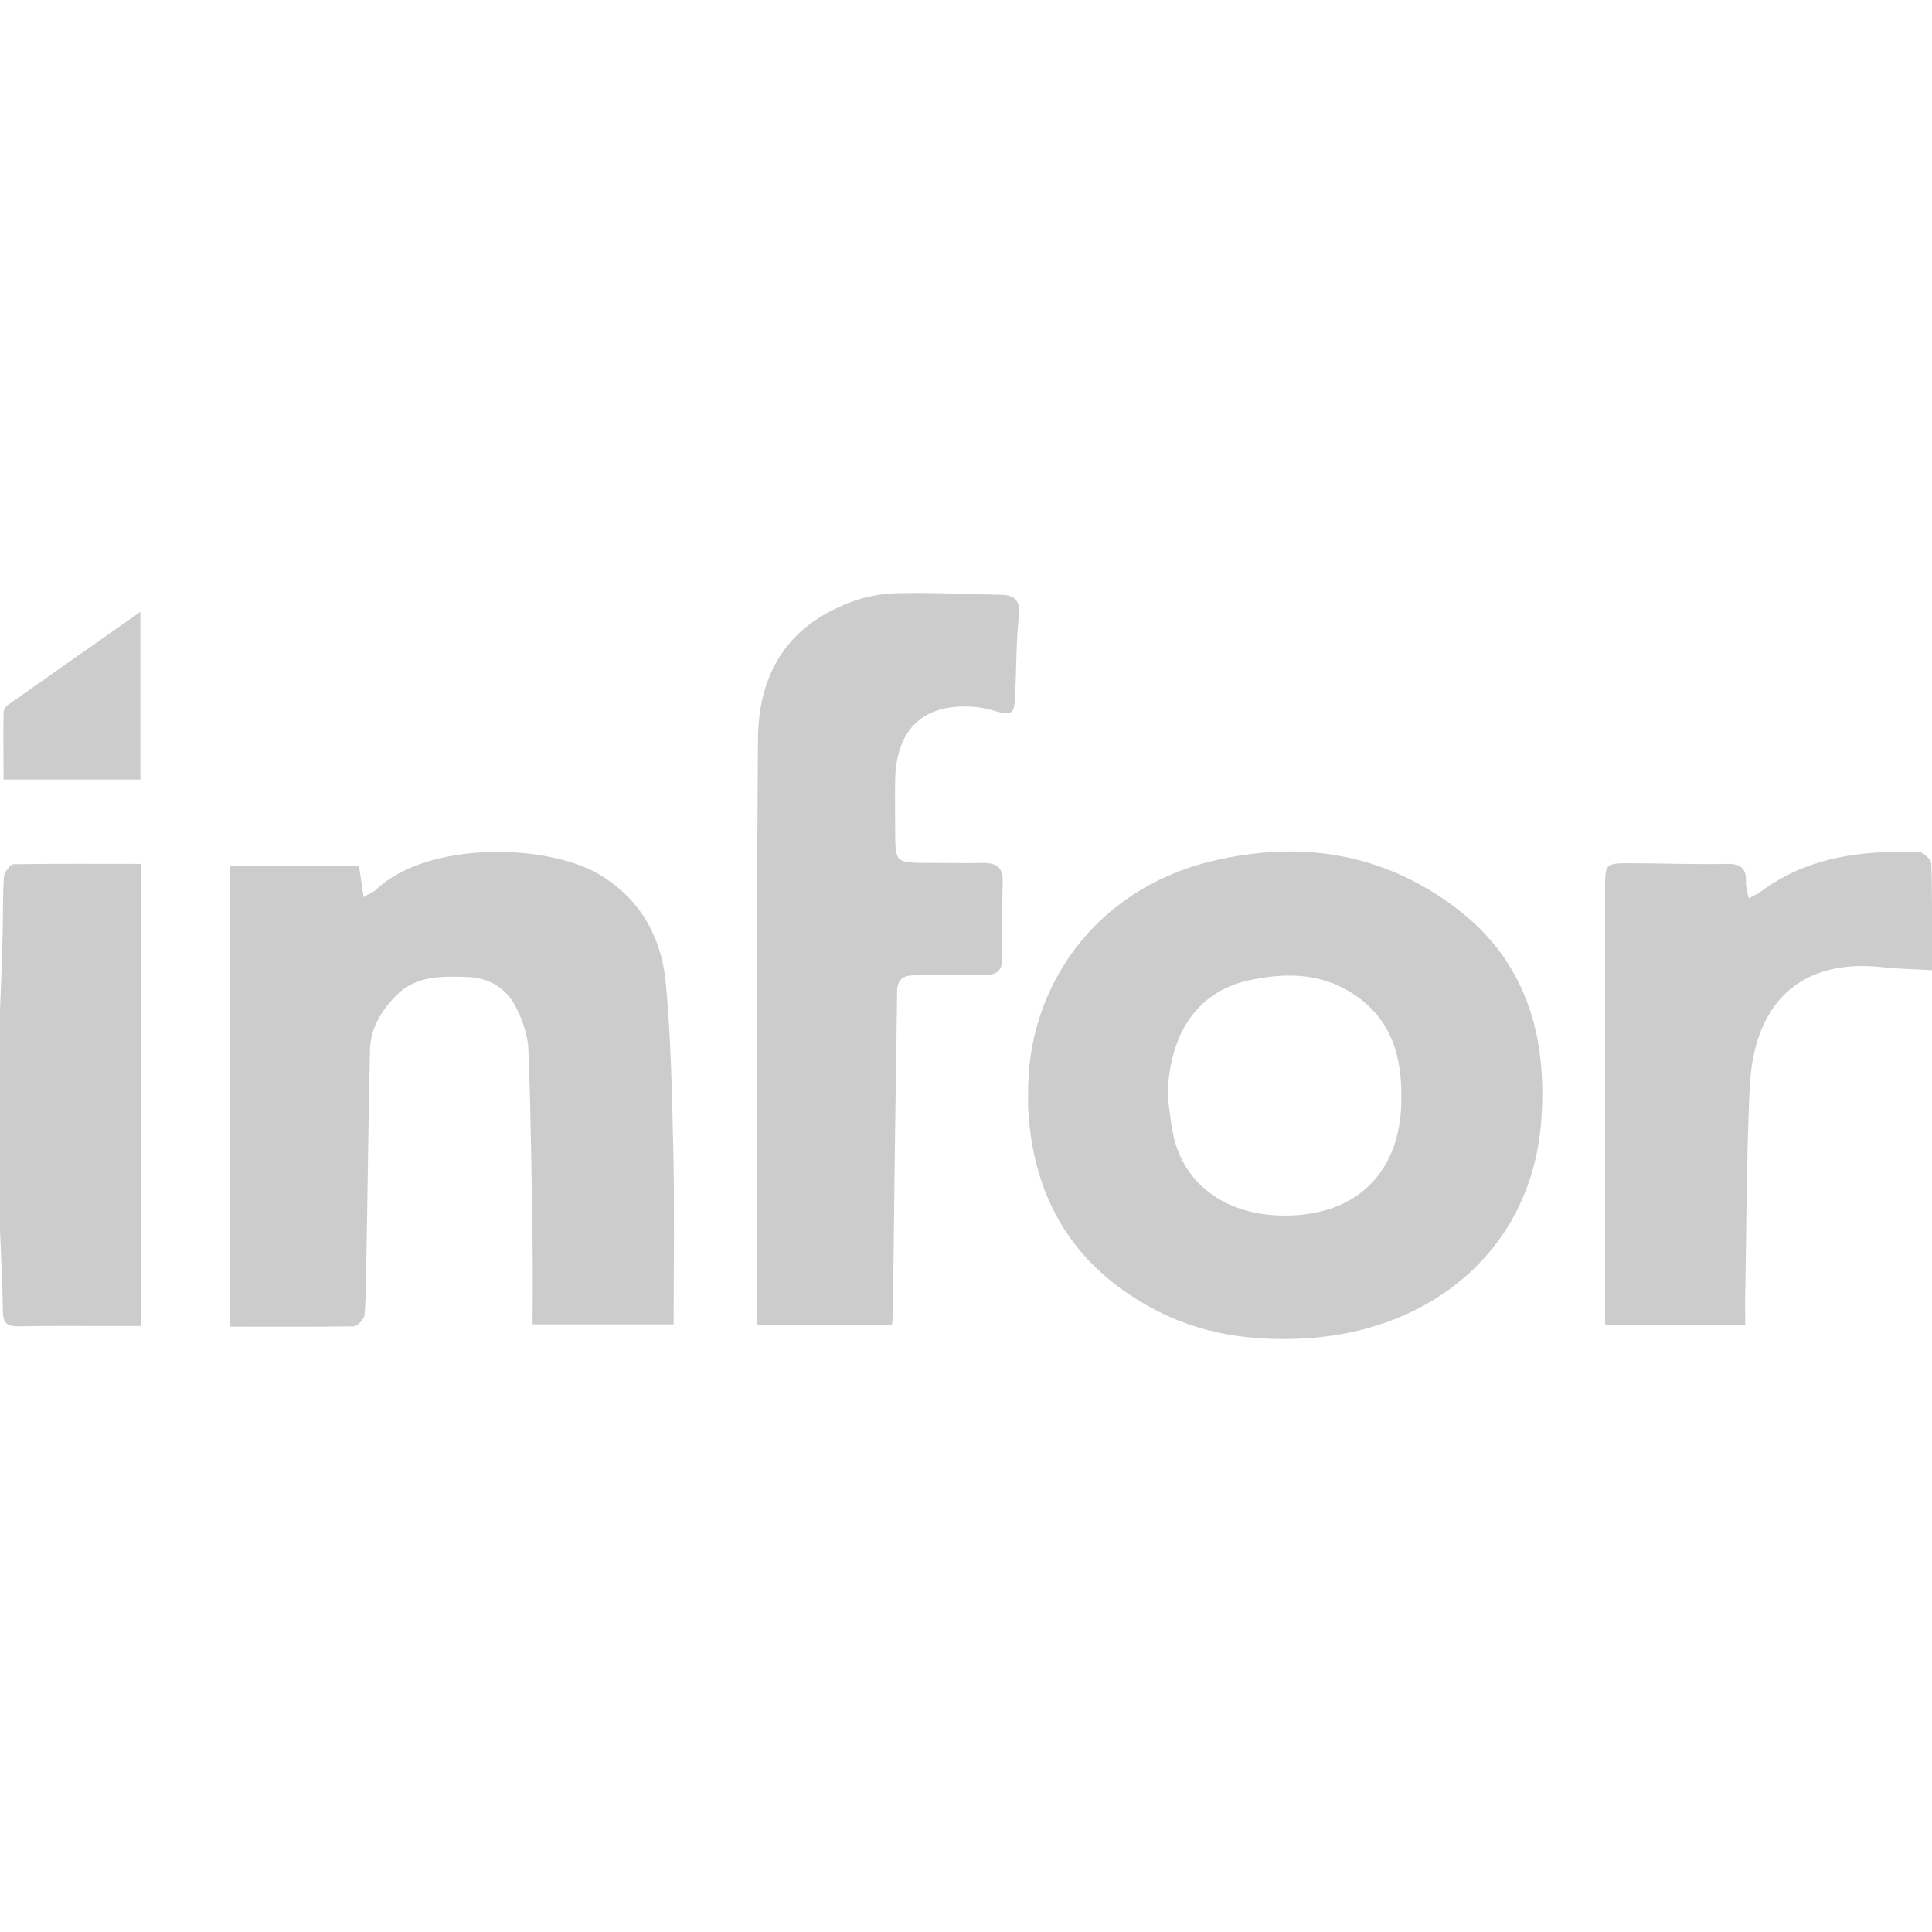
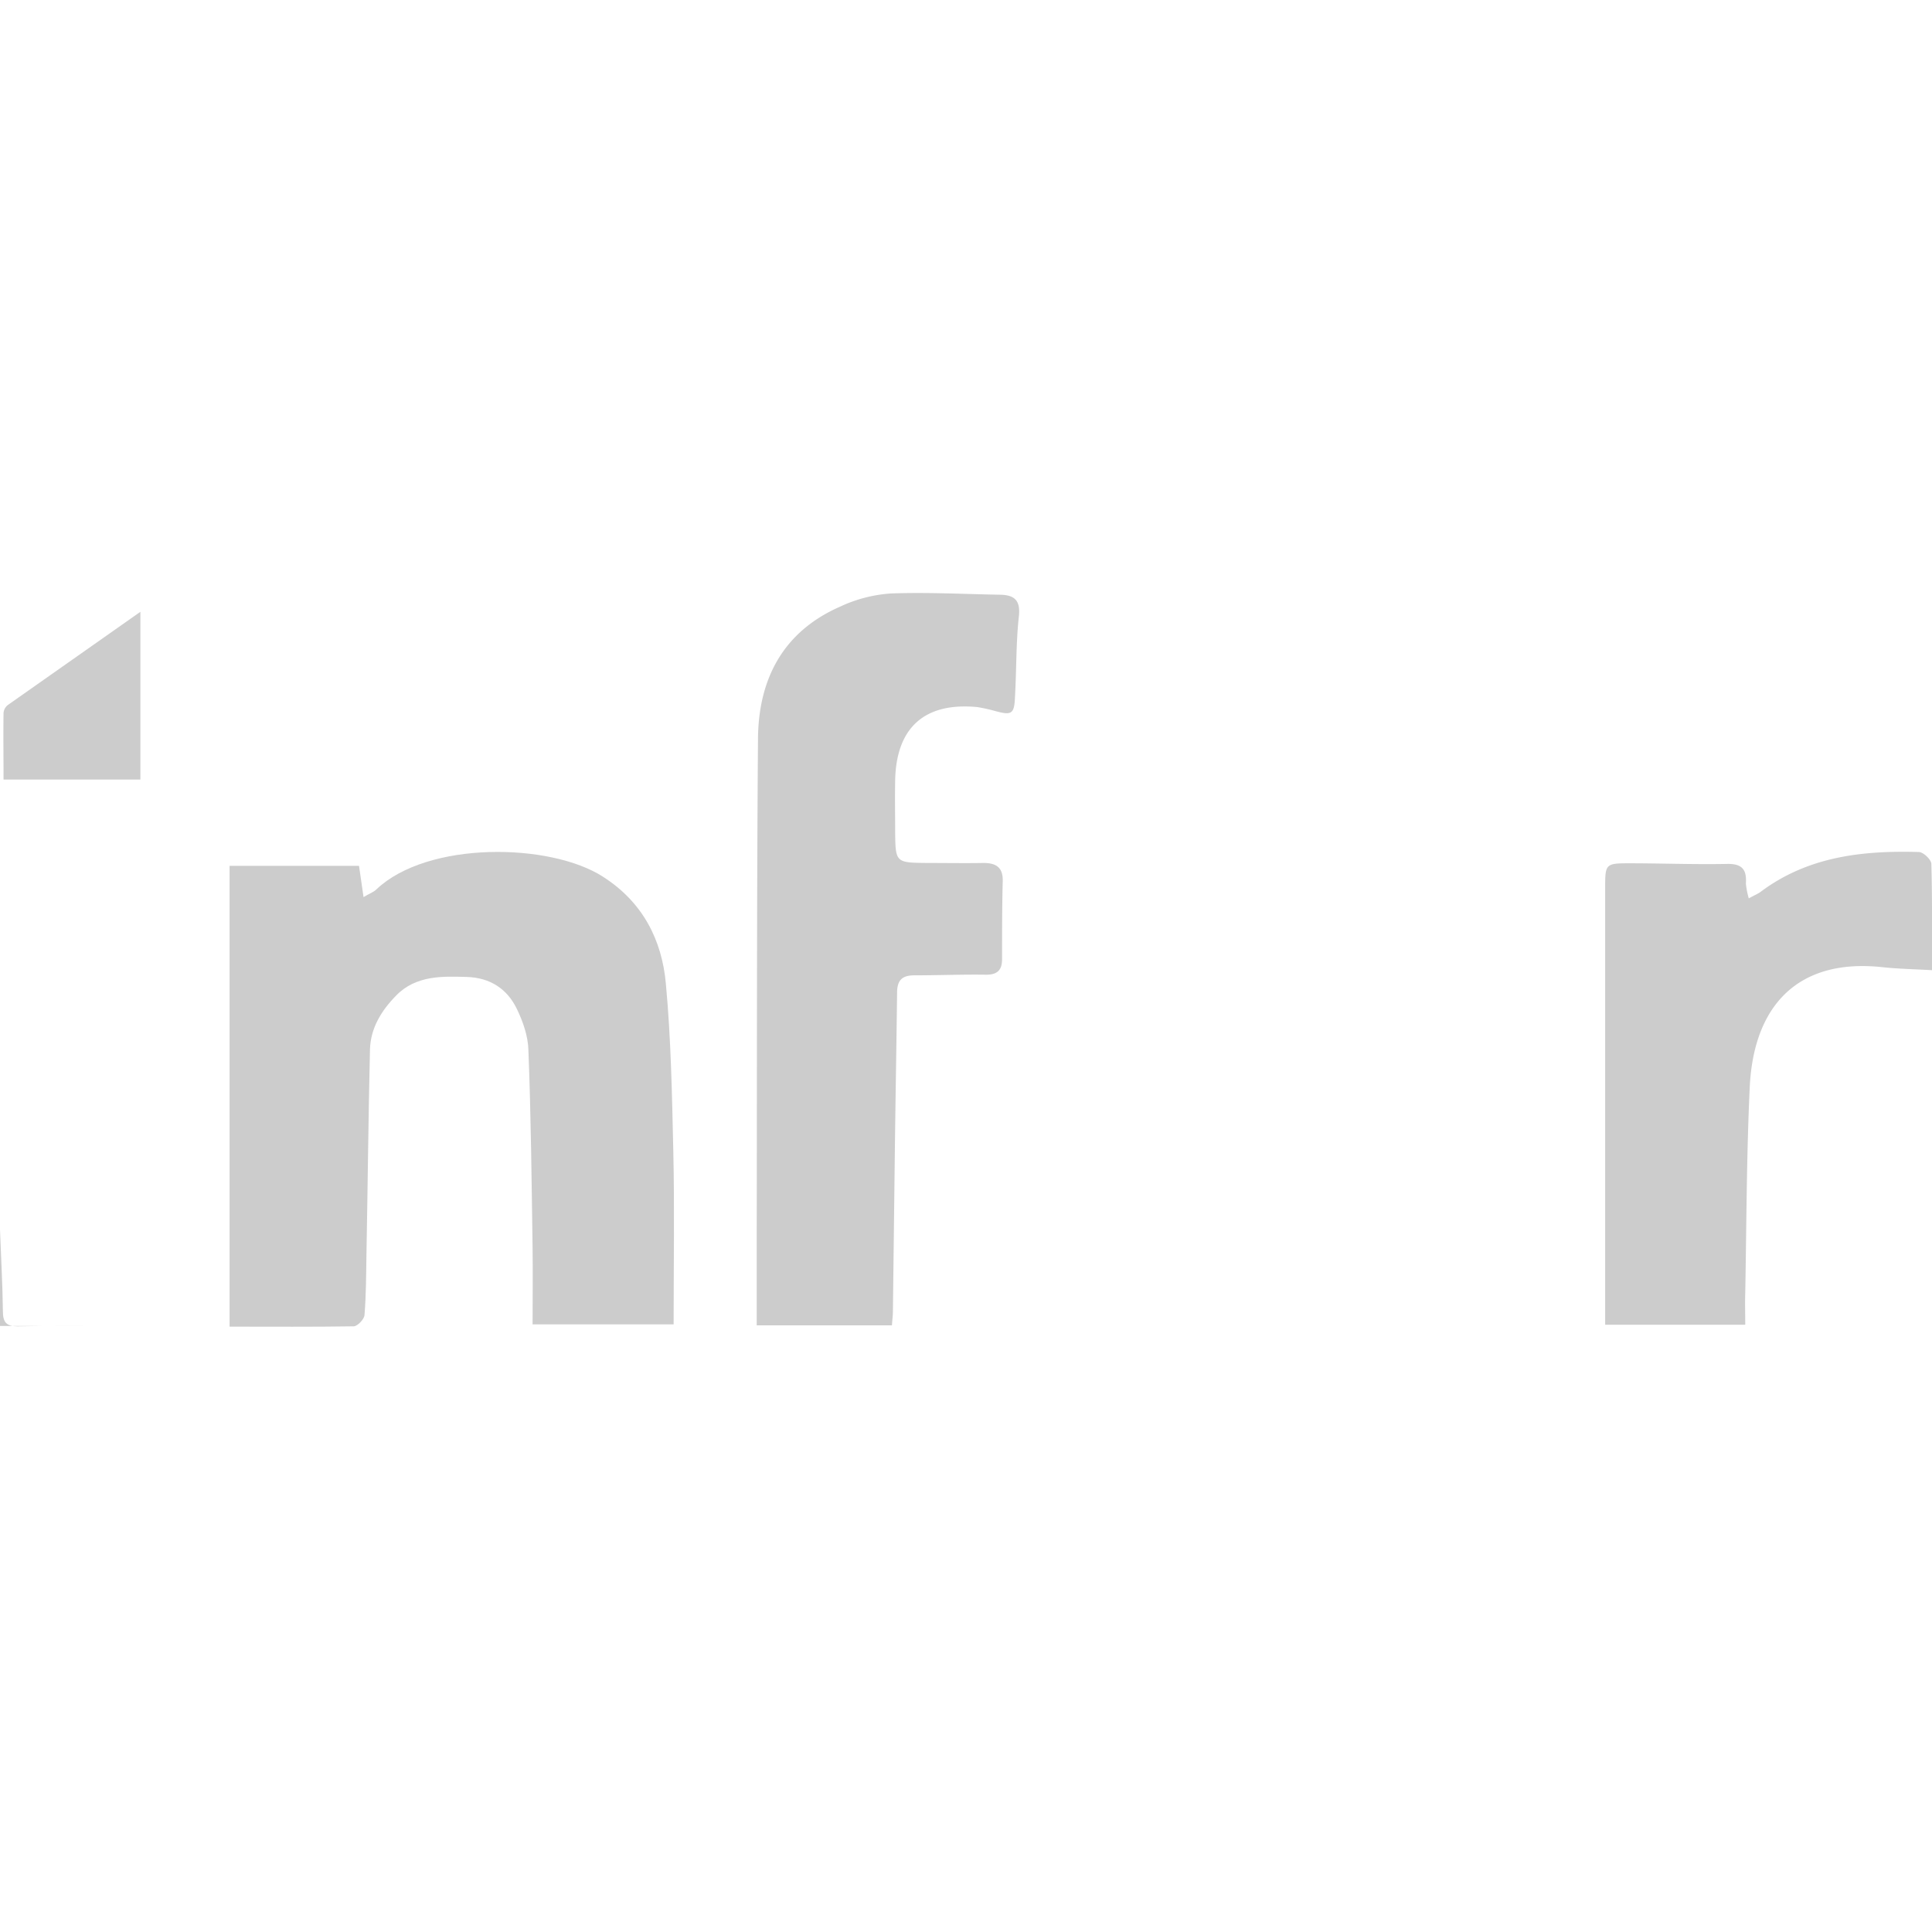
<svg xmlns="http://www.w3.org/2000/svg" id="Layer_1" data-name="Layer 1" viewBox="0 0 600 600">
  <title>logo_infor</title>
  <g id="dlVQ8L">
    <g>
-       <path d="M0,313.8c.3-7.6.6-15.2.8-22.9.2-6.1,0-12.3.4-18.4.1-1.5,1.9-4,2.9-4.1,13.1-.2,26.2-.1,39.7-.1V411.8H34.9c-9.8,0-19.6-.1-29.4.1-3.5,0-4.6-1.2-4.6-4.7-.1-8.4-.6-16.9-.9-25.3Z" fill="#ccc" />
-       <path d="M319.3,340c-.5-33.9,21.2-63.7,56.4-72.4,28.2-6.9,54.2-2.7,77,14.8,21.1,16.2,27.8,39.1,26,64.9-2.7,41.1-34.8,66.6-74.5,68.4-16,.8-31.6-1.5-46-9.2-24.9-13.3-37.5-34.4-38.9-62.5C319.2,342.7,319.3,341.3,319.3,340Zm43.3.5c.7,4.6,1,9.3,2.2,13.8,4.2,15,17.6,23.6,35.5,23.2,21.5-.5,34.5-13.8,34.9-35.3.3-13.8-2.8-25.7-15.2-33.7-10.2-6.6-21.4-6.4-32.4-4C371.6,308.1,363,321.3,362.6,340.5Z" fill="#ccc" />
+       <path d="M0,313.8V411.8H34.9c-9.8,0-19.6-.1-29.4.1-3.5,0-4.6-1.2-4.6-4.7-.1-8.4-.6-16.9-.9-25.3Z" fill="#ccc" />
      <path d="M71.3,412V268.9h40.2c.4,3,.9,6,1.4,9.7,1.8-1.1,3.1-1.5,4-2.4,15.9-15.1,54-14.5,70.4-3.9,12.2,7.8,18.3,19.5,19.5,33.3,1.6,17.2,1.9,34.5,2.3,51.8s.1,35.7.1,53.9H165.4c0-7.9.1-15.8,0-23.7-.3-20.5-.5-41-1.3-61.5-.1-4.3-1.7-8.9-3.6-12.8-3-6.2-8.3-9.7-15.6-9.9s-15.7-.6-21.9,5.8c-4.6,4.7-7.9,10.1-8.1,16.7-.5,21.3-.7,42.6-1.1,64-.1,6.1-.1,12.3-.6,18.5-.1,1.3-2.1,3.4-3.3,3.5C97.2,412.1,84.6,412,71.3,412Z" fill="#ccc" />
      <path d="M277,411.6H235V387.2c.1-52.6,0-105.1.4-157.6.1-18.6,7.7-33.4,25.5-41.2a44,44,0,0,1,15.9-4.1c11.3-.4,22.6.2,33.9.4,4.5.1,6.3,1.9,5.7,6.9-.9,8.3-.7,16.7-1.2,25-.2,5.2-1.1,5.6-6.2,4.2a52.3,52.3,0,0,0-5.4-1.2c-16.4-1.6-25.3,6.3-25.6,22.8-.1,5.4,0,10.7,0,16,.1,9.5.2,9.5,9.9,9.6,5.8,0,11.7.1,17.5,0,4,0,6.2,1.4,6,5.9-.2,8-.2,16-.2,24,0,3.6-1.7,4.9-5.3,4.8-7.3-.1-14.7.2-22,.2-3.7,0-5.3,1.5-5.3,5.4-.2,16.5-.5,33-.7,49.5l-.6,49.5C277.3,408.6,277.1,409.9,277,411.6Z" fill="#ccc" />
      <path d="M600,301.3c-5.2-.3-10.2-.4-15.1-.9-26.5-3-40.3,11.9-41.5,37.2-1,21.3-1,42.7-1.4,64-.1,3.2,0,6.3,0,9.8H498.5v-136c0-7,.2-7.3,7.3-7.3,10.2,0,20.3.4,30.5.2,4.7-.1,6.2,1.7,5.9,6.1a26.2,26.2,0,0,0,.9,4.6c1.6-.9,2.6-1.3,3.5-1.9,14.7-11.1,31.7-13,49.3-12.5,1.4,0,3.9,2.4,3.9,3.7C600.1,279.3,600,290.2,600,301.3Z" fill="#ccc" />
      <path d="M1.1,242.1c0-6.9-.1-13.8,0-20.7a3.5,3.5,0,0,1,1.4-2.5L43.6,190v52.1Z" fill="#ccc" />
    </g>
  </g>
</svg>